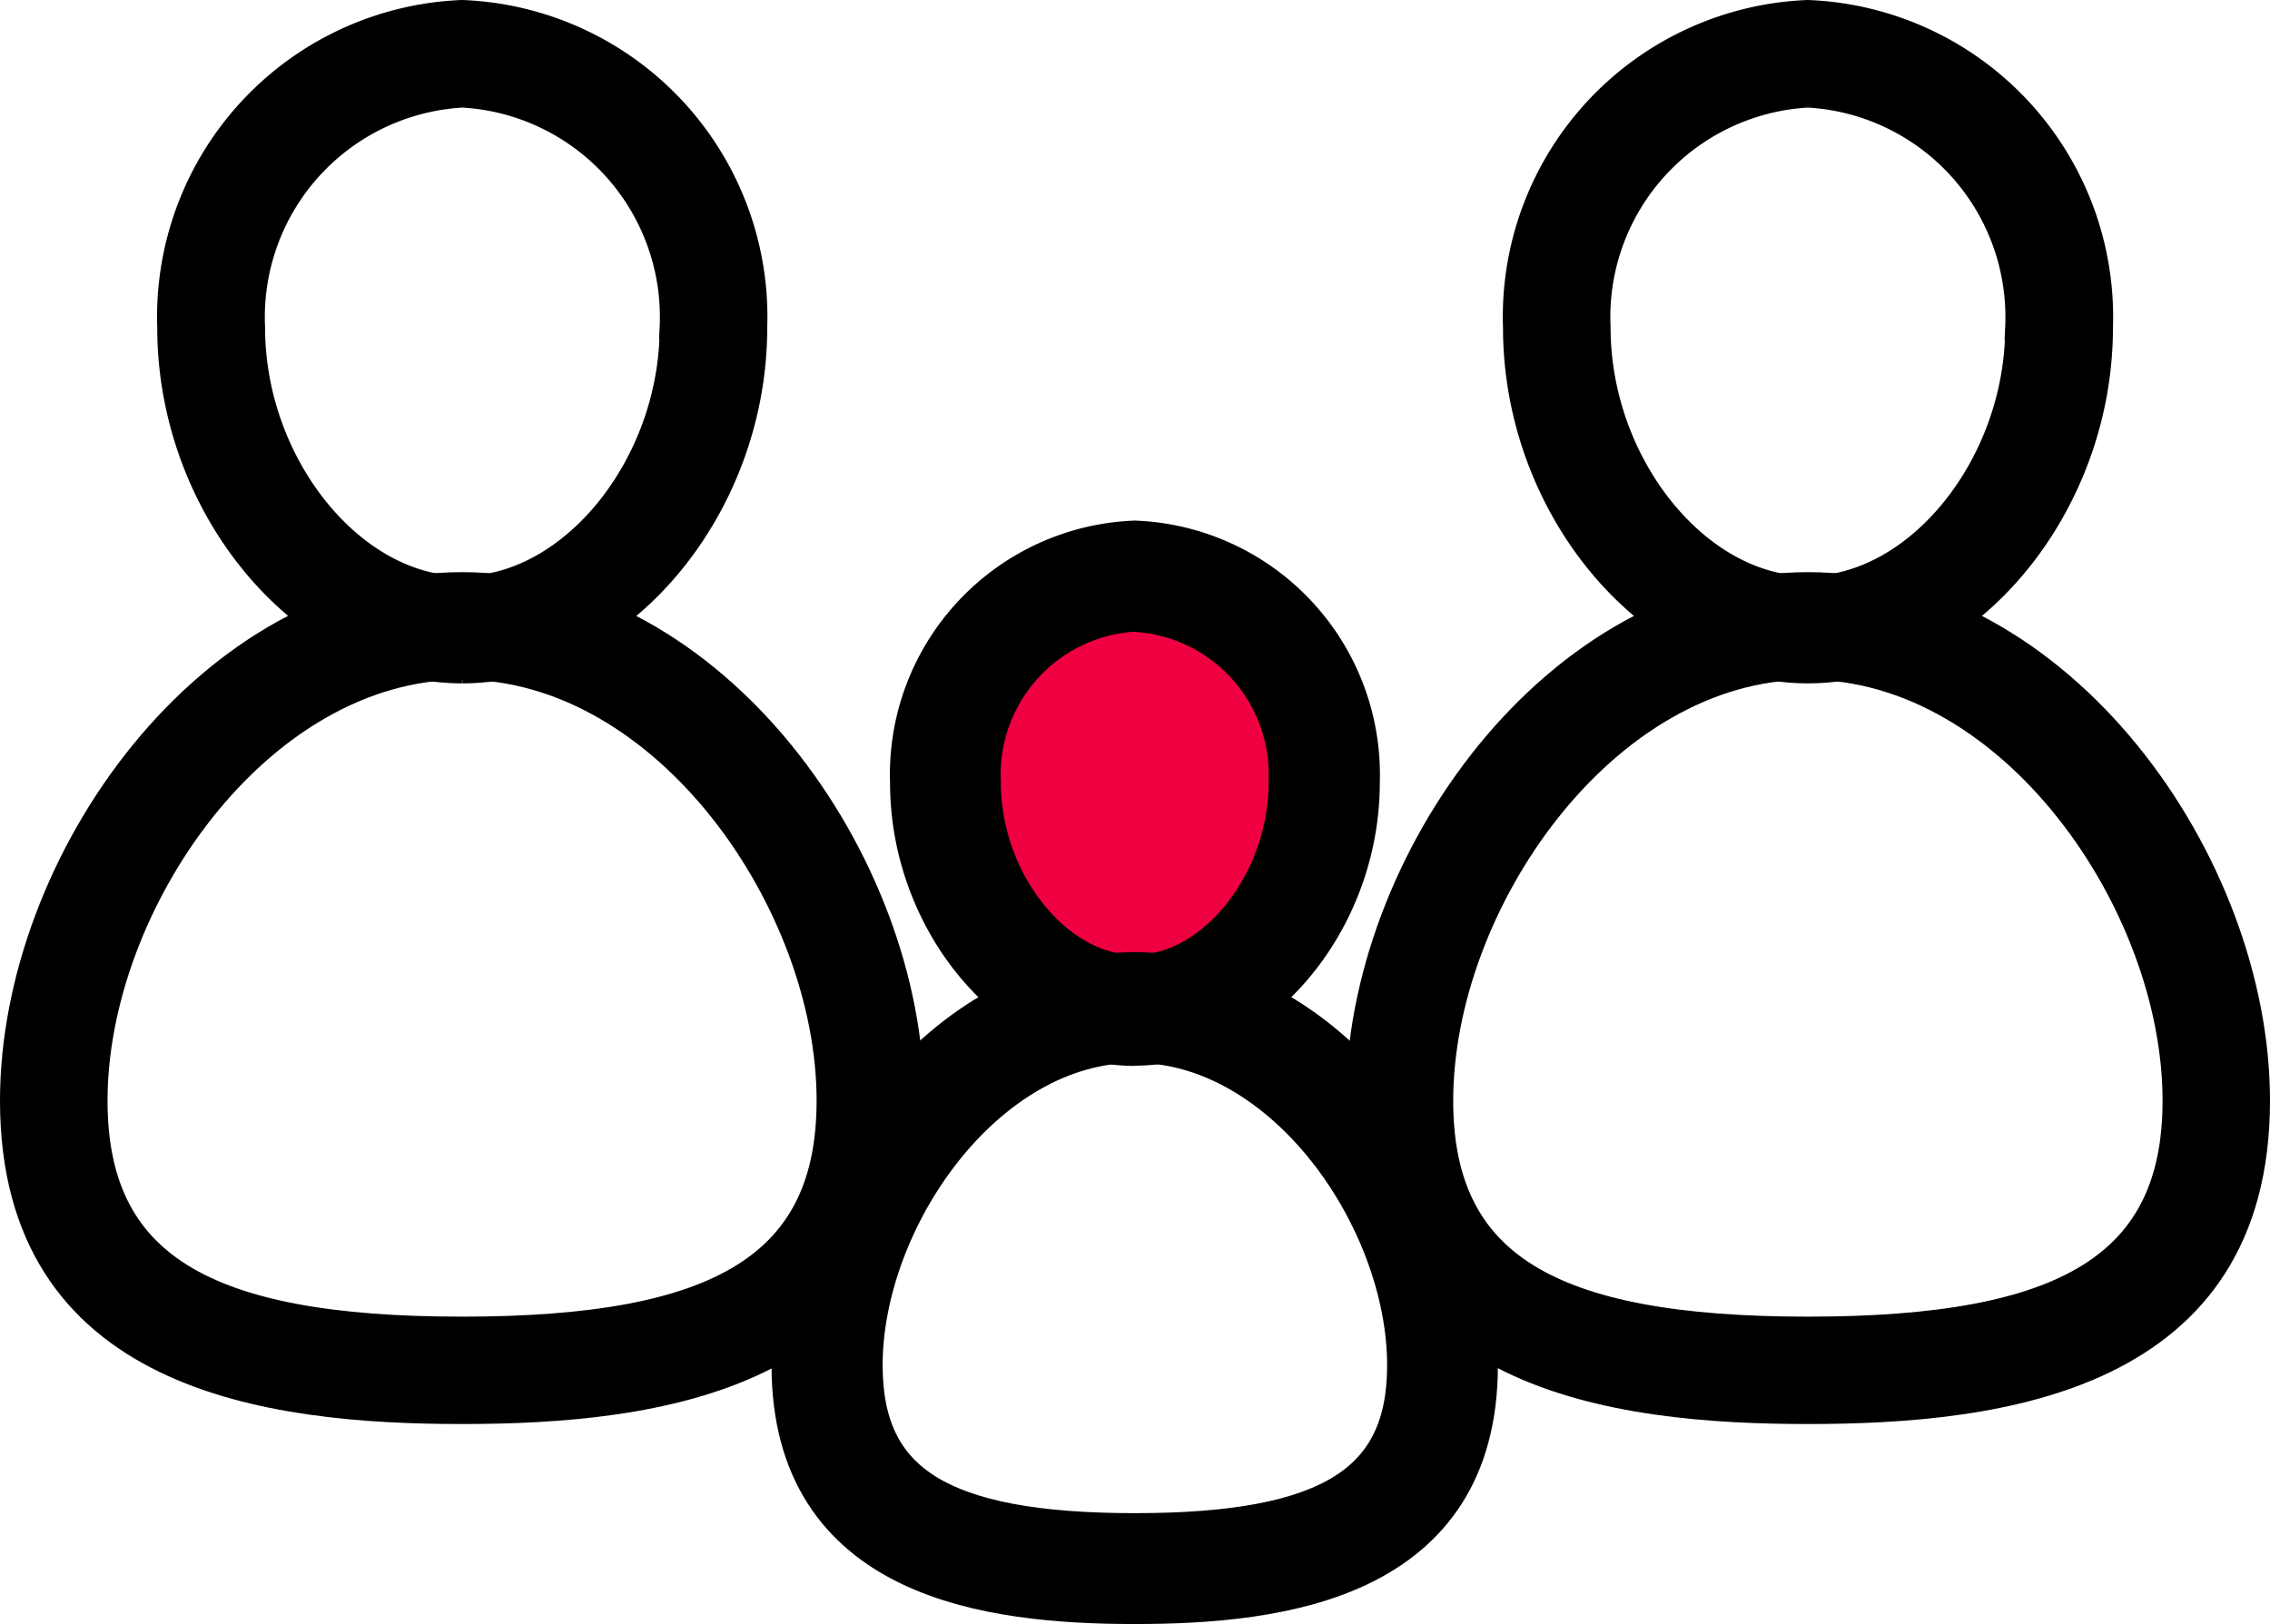
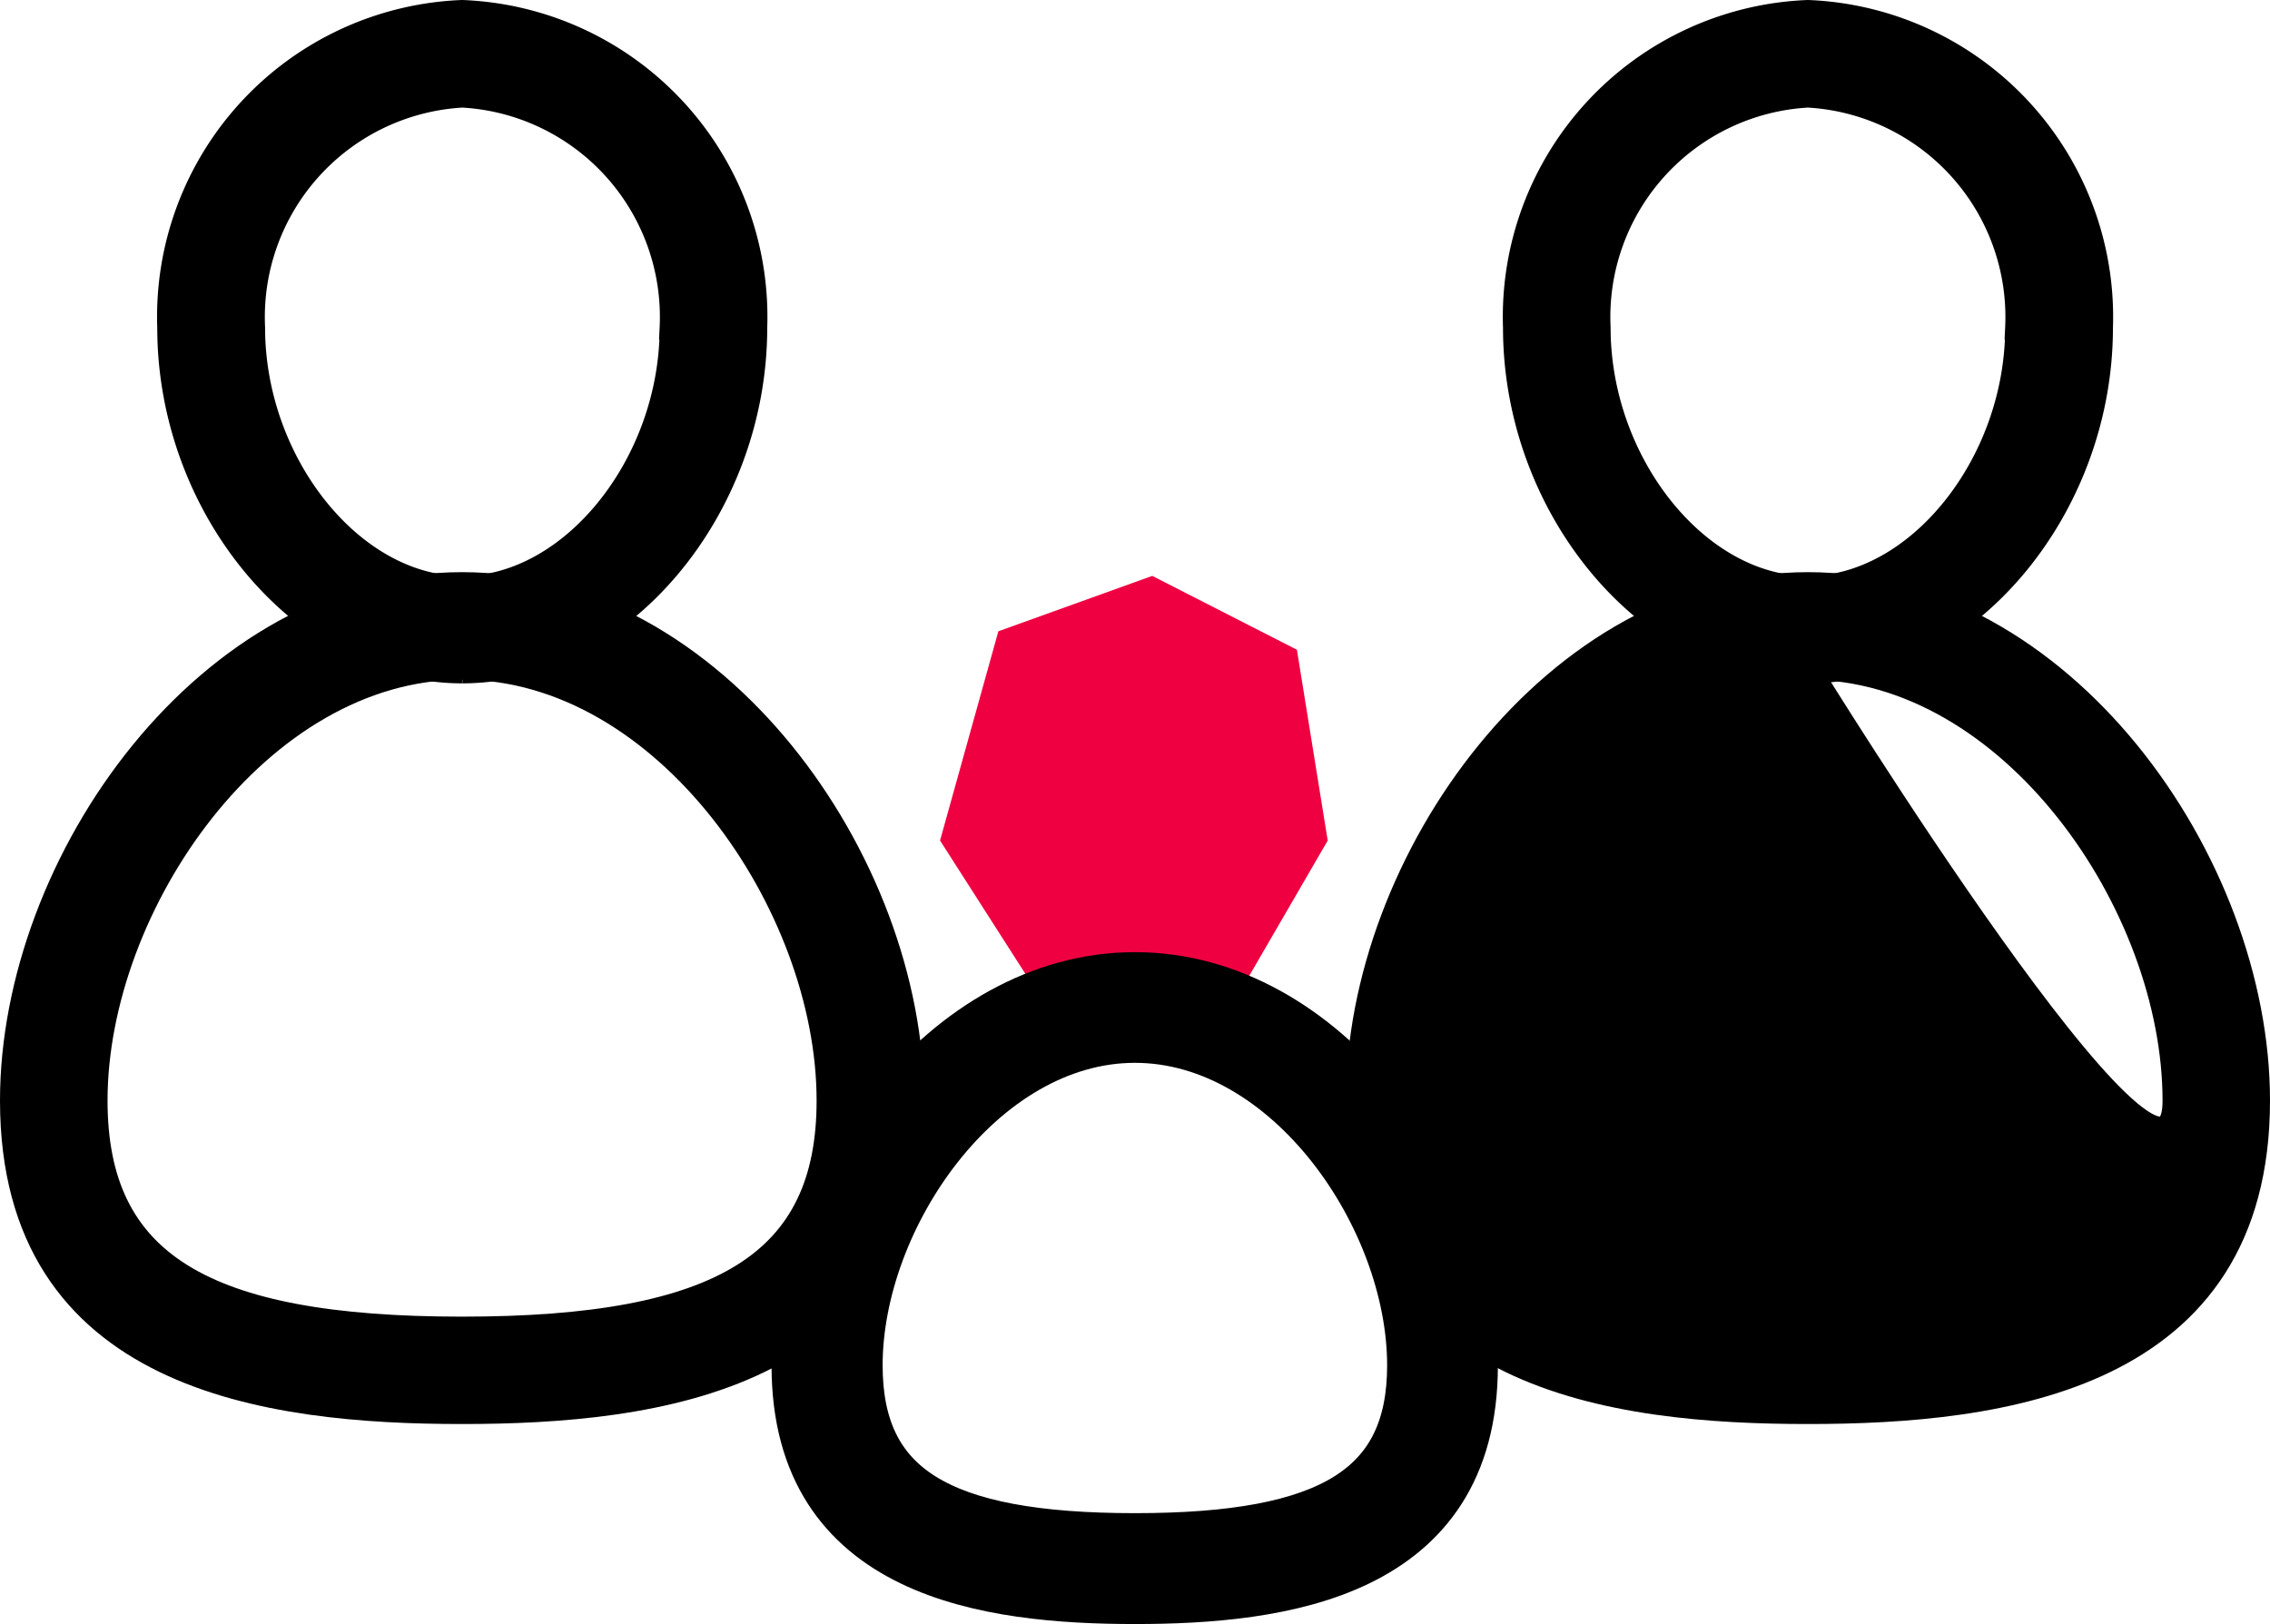
<svg xmlns="http://www.w3.org/2000/svg" width="47.407" height="33.926" viewBox="0 0 47.407 33.926">
  <g id="picto-famille" transform="translate(-2.75 -12.382)">
    <path id="Tracé_111" data-name="Tracé 111" d="M23.6,25.569l3.214-1.157,3.021,1.543.643,3.986-1.864,3.214H24.439L22.382,29.94Z" fill="#ef0041" />
    <path id="Tracé_105" data-name="Tracé 105" d="M11.56,22.477c-3.044,0-7.089-.509-7.089-4.9,0-3.766,3.1-8.135,7.089-8.135s7.08,4.369,7.08,8.135c0,4.4-4.042,4.9-7.08,4.9m0-11.723c-3.194,0-5.769,3.731-5.769,6.819,0,2.547,1.67,3.588,5.769,3.588s5.767-1.041,5.767-3.588c0-3.087-2.57-6.819-5.767-6.819" transform="translate(14.892 23.33)" stroke="#000" stroke-width="1" />
-     <path id="Tracé_106" data-name="Tracé 106" d="M9.946,16.691c-2.458,0-4.614-2.53-4.614-5.413A4.807,4.807,0,0,1,9.946,6.3a4.811,4.811,0,0,1,4.614,4.973c0,2.883-2.156,5.413-4.614,5.413m0-9.067a3.49,3.49,0,0,0-3.3,3.654c0,2.144,1.57,4.1,3.3,4.1s3.291-1.952,3.291-4.1A3.487,3.487,0,0,0,9.946,7.624" transform="translate(16.506 17.457)" stroke="#000" stroke-width="1" />
-     <path id="Tracé_107" data-name="Tracé 107" d="M18.344,25.669c-4.039,0-9.4-.671-9.4-6.506,0-4.992,4.107-10.789,9.4-10.789s9.4,5.8,9.4,10.789c0,5.835-5.362,6.506-9.4,6.506m0-15.548c-4.237,0-7.658,4.946-7.658,9.042,0,3.383,2.22,4.763,7.658,4.763S26,22.546,26,19.163c0-4.1-3.421-9.042-7.658-9.042" transform="translate(22.163 16.21)" stroke="#000" stroke-width="0.5" />
+     <path id="Tracé_107" data-name="Tracé 107" d="M18.344,25.669c-4.039,0-9.4-.671-9.4-6.506,0-4.992,4.107-10.789,9.4-10.789s9.4,5.8,9.4,10.789c0,5.835-5.362,6.506-9.4,6.506m0-15.548S26,22.546,26,19.163c0-4.1-3.421-9.042-7.658-9.042" transform="translate(22.163 16.21)" stroke="#000" stroke-width="0.5" />
    <path id="Tracé_108" data-name="Tracé 108" d="M15.921,19.015c-3.257,0-6.117-3.356-6.117-7.181A6.373,6.373,0,0,1,15.921,5.24a6.376,6.376,0,0,1,6.121,6.594c0,3.825-2.86,7.181-6.121,7.181m0-12.028a4.632,4.632,0,0,0-4.37,4.847c0,2.849,2.082,5.438,4.37,5.438s4.37-2.589,4.37-5.438a4.632,4.632,0,0,0-4.37-4.847" transform="translate(24.585 7.392)" stroke="#000" stroke-width="0.5" />
    <path id="Tracé_109" data-name="Tracé 109" d="M9.4,25.669C5.362,25.669,0,25,0,19.163,0,14.171,4.1,8.374,9.4,8.374s9.4,5.8,9.4,10.789c0,5.835-5.362,6.506-9.4,6.506m0-15.548c-4.237,0-7.654,4.946-7.654,9.042,0,3.383,2.216,4.763,7.654,4.763s7.654-1.381,7.654-4.763c0-4.1-3.417-9.042-7.654-9.042" transform="translate(3 16.21)" stroke="#000" stroke-width="0.5" />
    <path id="Tracé_110" data-name="Tracé 110" d="M6.978,19.015c-3.257,0-6.117-3.356-6.117-7.181A6.373,6.373,0,0,1,6.978,5.24,6.373,6.373,0,0,1,13.1,11.834c0,3.825-2.856,7.181-6.117,7.181m0-12.028a4.635,4.635,0,0,0-4.37,4.847c0,2.849,2.082,5.438,4.37,5.438s4.37-2.589,4.37-5.438a4.632,4.632,0,0,0-4.37-4.847" transform="translate(5.423 7.392)" stroke="#000" stroke-width="0.5" />
  </g>
</svg>